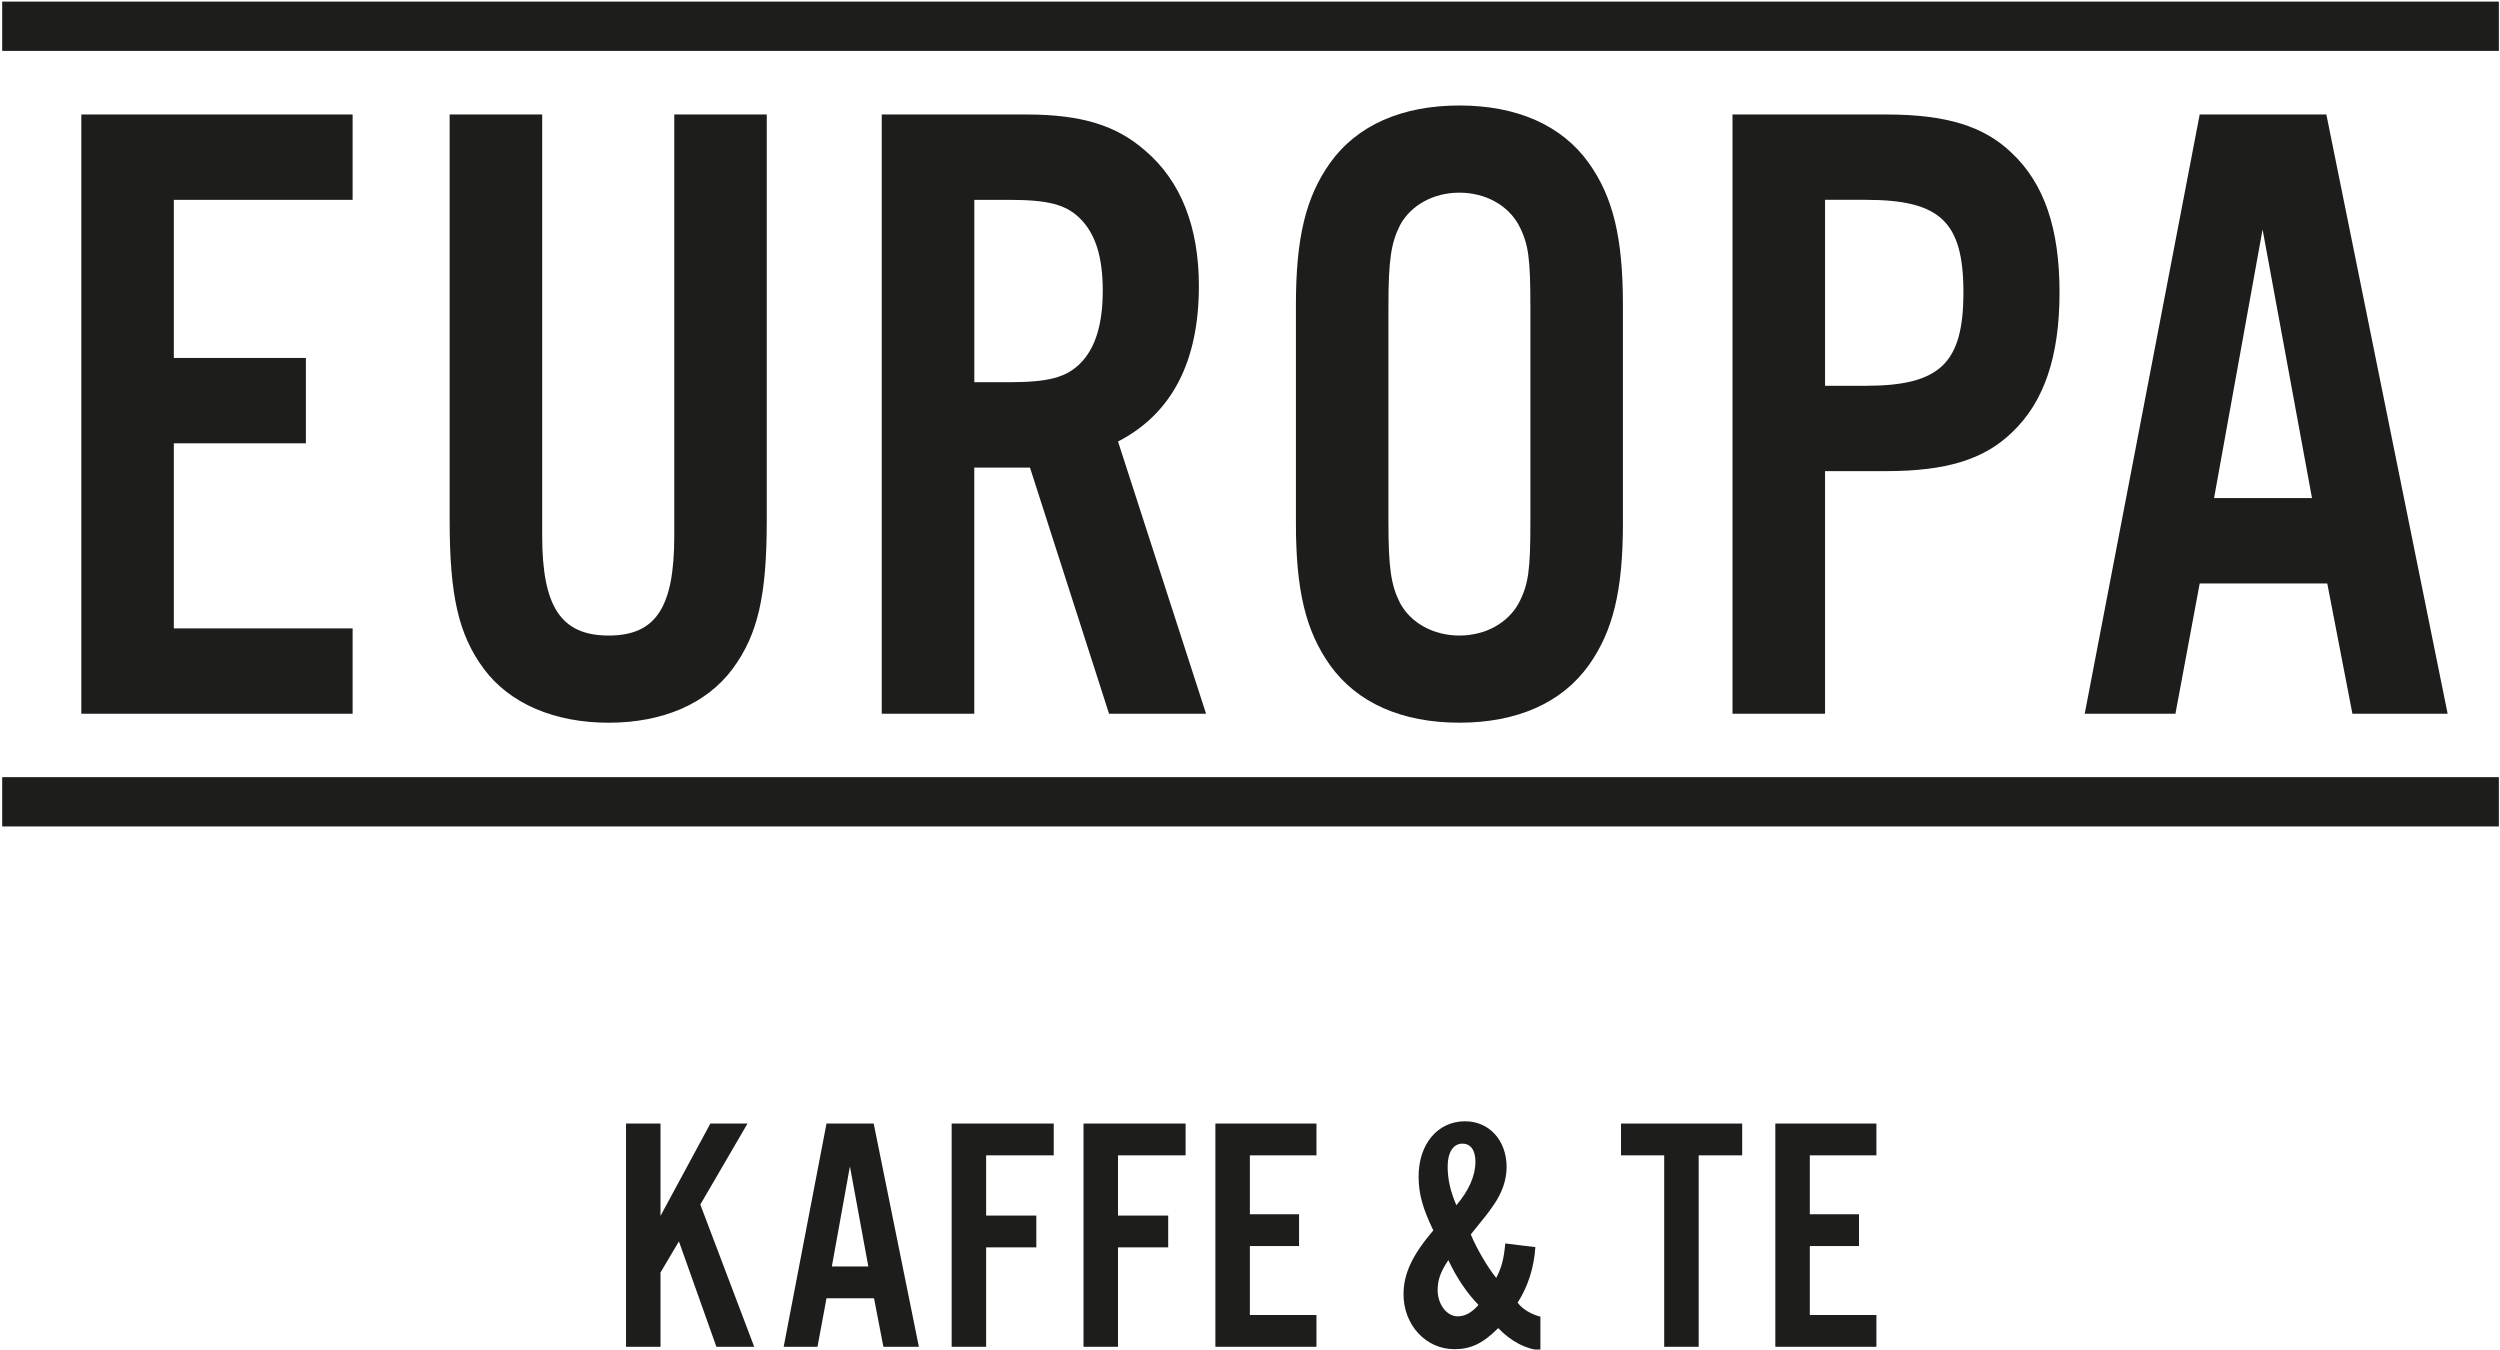
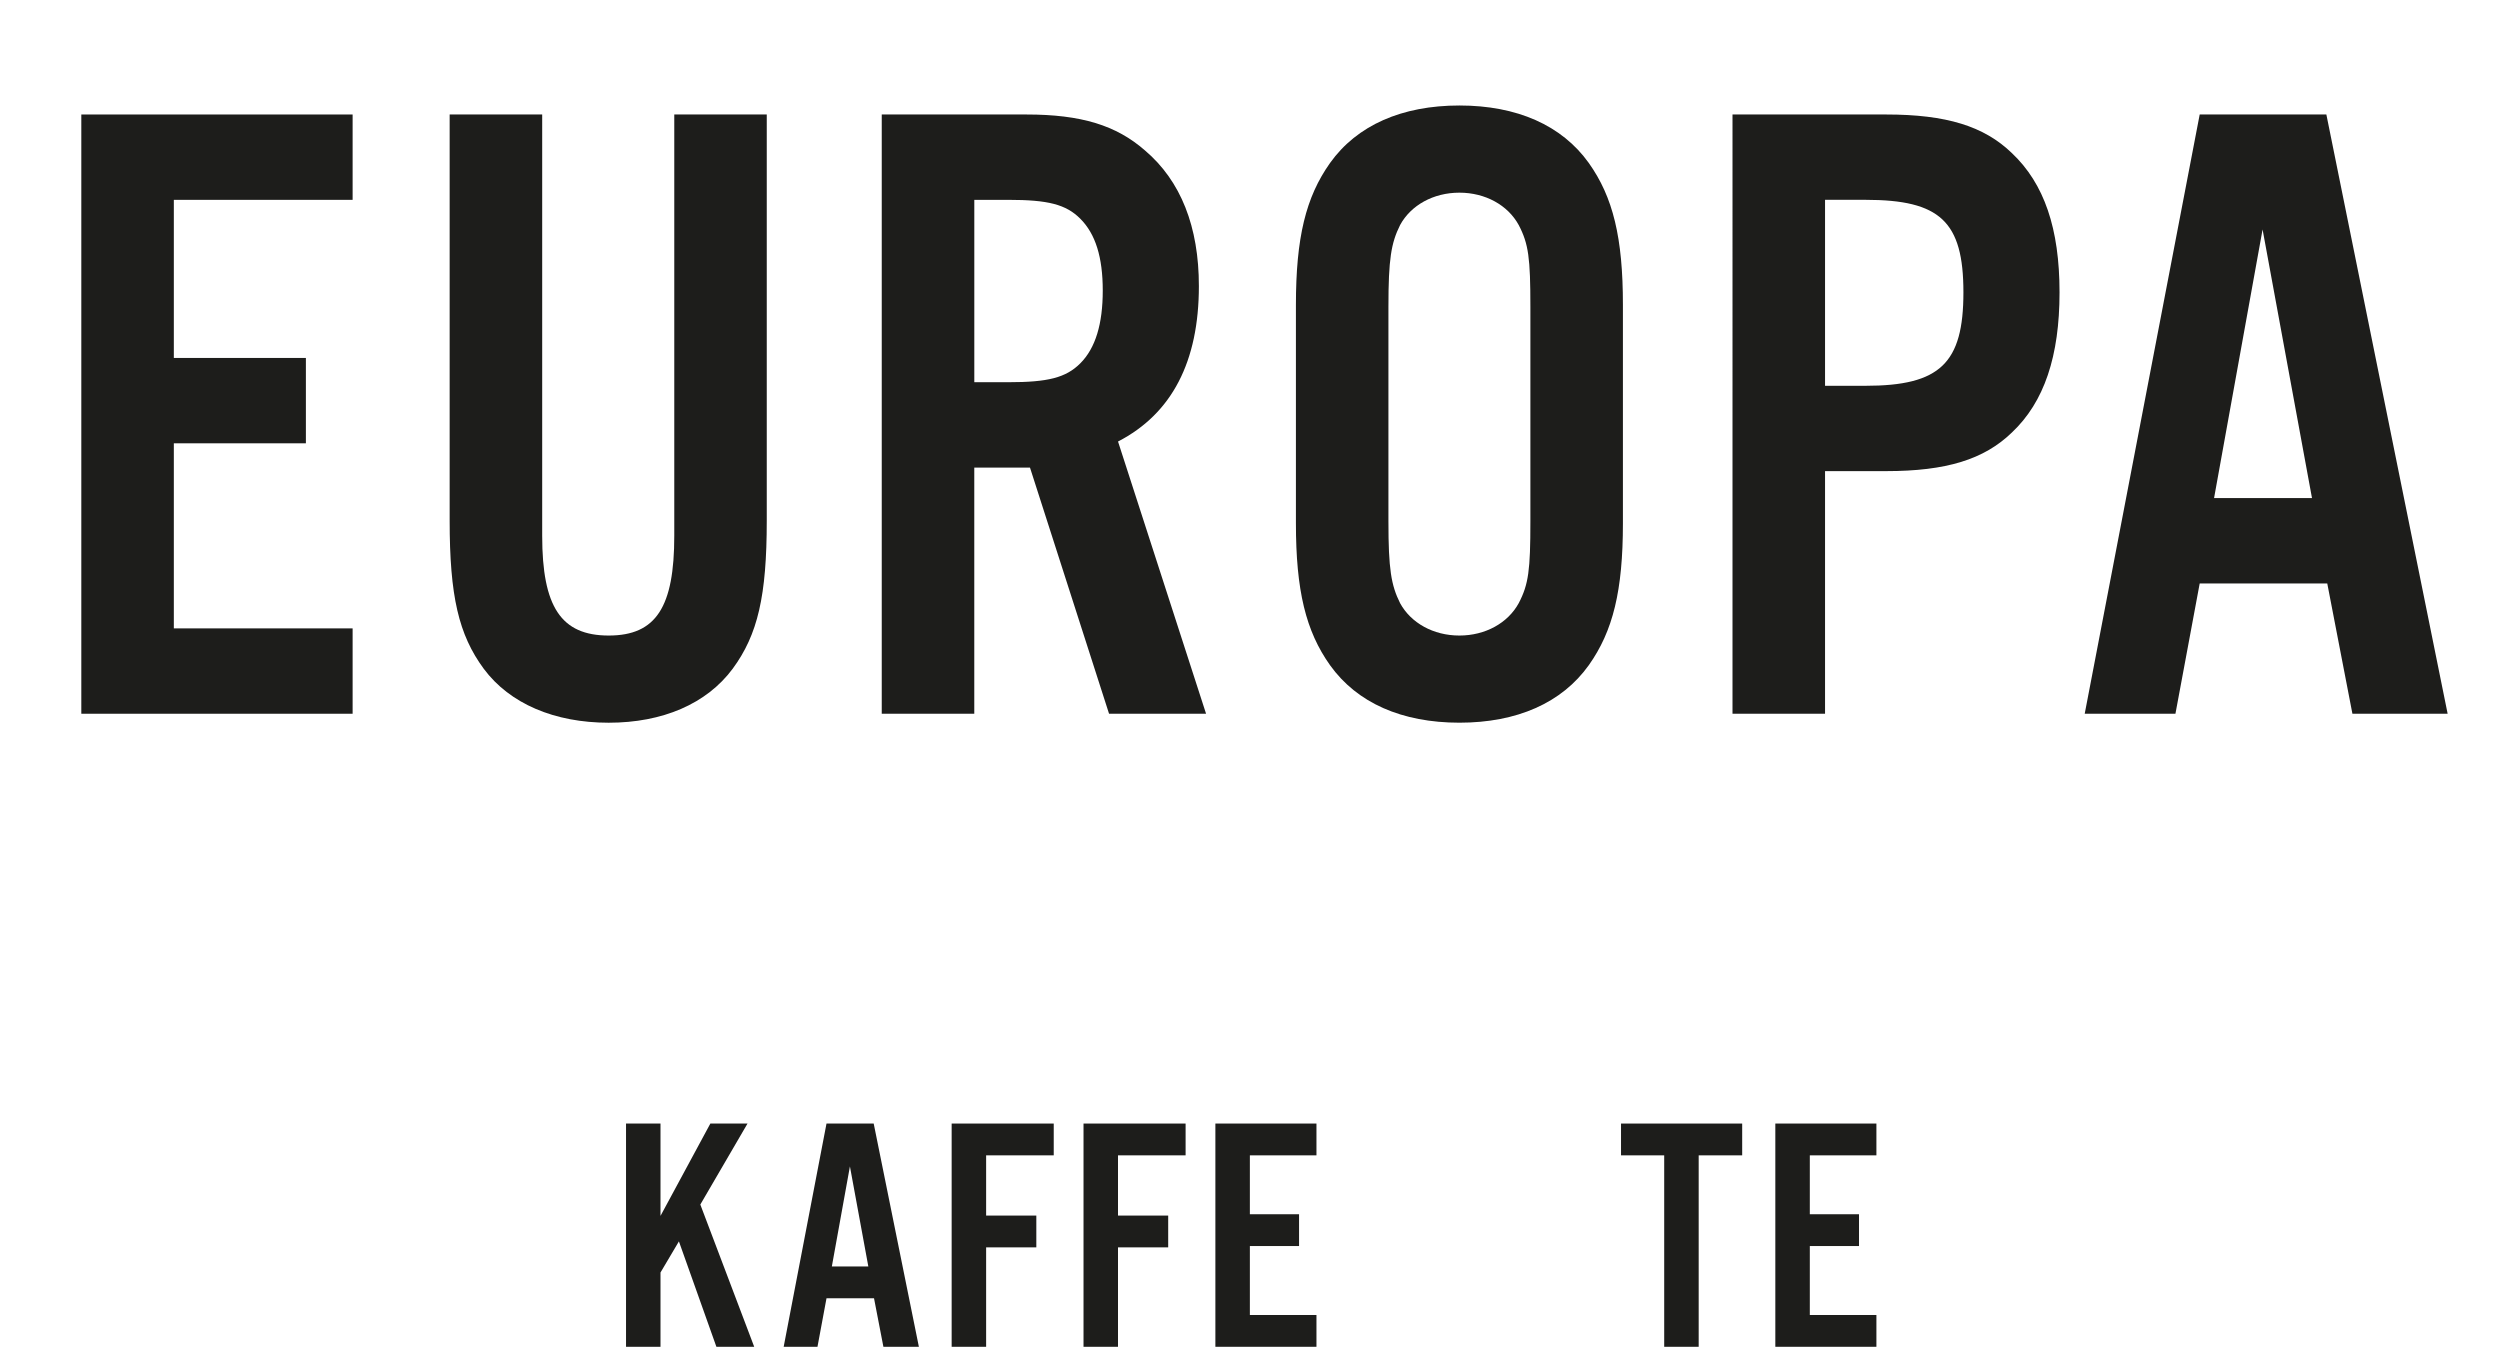
<svg xmlns="http://www.w3.org/2000/svg" id="Layer_1" data-name="Layer 1" viewBox="0 0 922.32 497.88">
  <defs>
    <style>      .cls-1 {        fill: #1d1d1b;      }    </style>
  </defs>
  <g>
    <path class="cls-1" d="M130.09,73.73h-65.96v58.33h48.72v31.49h-48.72v68.28h65.96v31.49H30V42.24h100.09v31.49Z" />
    <path class="cls-1" d="M282.88,42.24v149.81c0,27.84-3.31,42.09-12.59,54.69-9.61,12.93-25.85,19.89-45.74,19.89s-36.46-6.96-46.07-19.89c-9.28-12.59-12.59-26.85-12.59-54.69V42.24h34.14v155.44c0,26.18,6.96,36.79,24.53,36.79s24.2-10.61,24.2-36.79V42.24h34.14Z" />
    <path class="cls-1" d="M359.44,263.31h-34.14V42.24h53.36c20.22,0,33.14,3.98,43.75,13.26,13.26,11.27,19.89,28.17,19.89,50.05,0,27.84-9.94,47.06-29.83,57.34l32.48,100.43h-35.79l-29.17-90.81h-20.55v90.81ZM372.04,141.01c14.58,0,21.21-1.66,26.51-6.96,5.63-5.63,8.29-14.58,8.29-26.85s-2.65-20.88-8.29-26.51c-5.3-5.3-11.93-6.96-26.51-6.96h-12.59v67.28h12.59Z" />
    <path class="cls-1" d="M598.74,193.04c0,24.86-3.65,39.77-12.59,52.37-9.94,13.92-26.52,21.21-47.73,21.21s-37.78-7.29-47.73-21.21c-8.95-12.59-12.59-27.51-12.59-52.37v-80.54c0-24.86,3.65-39.77,12.59-52.37,9.94-13.92,26.51-21.21,47.73-21.21s37.78,7.29,47.73,21.21c8.95,12.59,12.59,27.51,12.59,52.37v80.54ZM512.23,192.38c0,17.57,1,23.53,4.31,30.16,3.98,7.29,12.26,11.93,21.87,11.93s17.9-4.64,21.88-11.93c3.65-6.96,4.31-12.26,4.31-30.16v-79.21c0-17.9-.66-23.2-4.31-30.16-3.98-7.29-12.26-11.93-21.88-11.93s-17.9,4.64-21.87,11.93c-3.31,6.63-4.31,12.59-4.31,30.16v79.21Z" />
    <path class="cls-1" d="M673.31,263.31h-34.14V42.24h56.68c22.21,0,36.13,4.31,46.4,14.25,11.93,11.27,17.57,27.84,17.57,51.37s-5.63,40.44-17.57,51.7c-10.27,9.94-24.19,14.25-46.4,14.25h-22.54v89.49ZM688.23,142.33c27.51,0,36.13-8.29,36.13-34.47s-8.62-34.14-36.13-34.14h-14.92v68.61h14.92Z" />
    <path class="cls-1" d="M811.53,215.25l-8.95,48.06h-33.47l42.42-221.07h46.73l44.74,221.07h-35.13l-9.28-48.06h-47.06ZM834.73,84.66l-17.9,99.1h36.13l-18.23-99.1Z" />
  </g>
  <g>
-     <rect class="cls-1" x=".81" y=".59" width="921.09" height="18.19" />
-     <rect class="cls-1" x=".81" y="286.71" width="921.09" height="18.19" />
-   </g>
+     </g>
  <g>
    <path class="cls-1" d="M243.67,448.59l18.4-34.08h13.71l-17.41,29.88,19.88,52.48h-13.95l-13.83-38.89-6.79,11.48v27.41h-12.72v-82.36h12.72v34.08Z" />
    <path class="cls-1" d="M304.92,478.97l-3.33,17.9h-12.47l15.8-82.36h17.41l16.67,82.36h-13.09l-3.46-17.9h-17.53ZM313.56,430.32l-6.67,36.92h13.46l-6.79-36.92Z" />
    <path class="cls-1" d="M363.81,496.87h-12.72v-82.36h37.66v11.73h-24.94v22.22h18.52v11.73h-18.52v36.67Z" />
    <path class="cls-1" d="M412.46,496.87h-12.72v-82.36h37.66v11.73h-24.94v22.22h18.52v11.73h-18.52v36.67Z" />
    <path class="cls-1" d="M485.68,426.24h-24.57v21.73h18.15v11.73h-18.15v25.44h24.57v11.73h-37.29v-82.36h37.29v11.73Z" />
-     <path class="cls-1" d="M566.44,460.08c-.49,7.53-2.72,14.57-6.54,20.5,1.6,2.22,4.69,4.2,8.4,5.19v12.35c-5.19-.25-10.99-3.33-15.56-8.15-5.68,5.68-10.12,7.78-16.17,7.78-10.5,0-18.77-8.89-18.77-20.25,0-7.53,3.21-14.45,10.99-23.58-3.95-8.15-5.43-13.58-5.43-19.88,0-11.98,7.04-20.37,17.16-20.37,8.89,0,15.31,7.04,15.31,16.92,0,4.82-1.73,9.63-4.94,14.2-1.98,2.84-2.47,3.46-8.27,10.62,2.1,5.19,6.42,12.47,9.38,16.05,1.98-3.83,2.84-7.04,3.33-12.72l11.11,1.36ZM530.38,475.88c0,5.31,3.33,9.75,7.41,9.75,2.59,0,5.06-1.23,7.66-4.2-4.32-4.44-8.27-10.37-11.11-16.54-2.84,4.2-3.95,7.28-3.95,10.99ZM544.33,428.59c0-4.2-1.73-6.67-4.82-6.67-3.33,0-5.43,3.21-5.43,8.4,0,4.69.99,9.14,3.21,14.32,4.57-5.31,7.04-10.87,7.04-16.05Z" />
    <path class="cls-1" d="M626.69,496.87h-12.72v-70.63h-15.93v-11.73h44.7v11.73h-16.05v70.63Z" />
    <path class="cls-1" d="M692.26,426.24h-24.57v21.73h18.15v11.73h-18.15v25.44h24.57v11.73h-37.29v-82.36h37.29v11.73Z" />
  </g>
</svg>